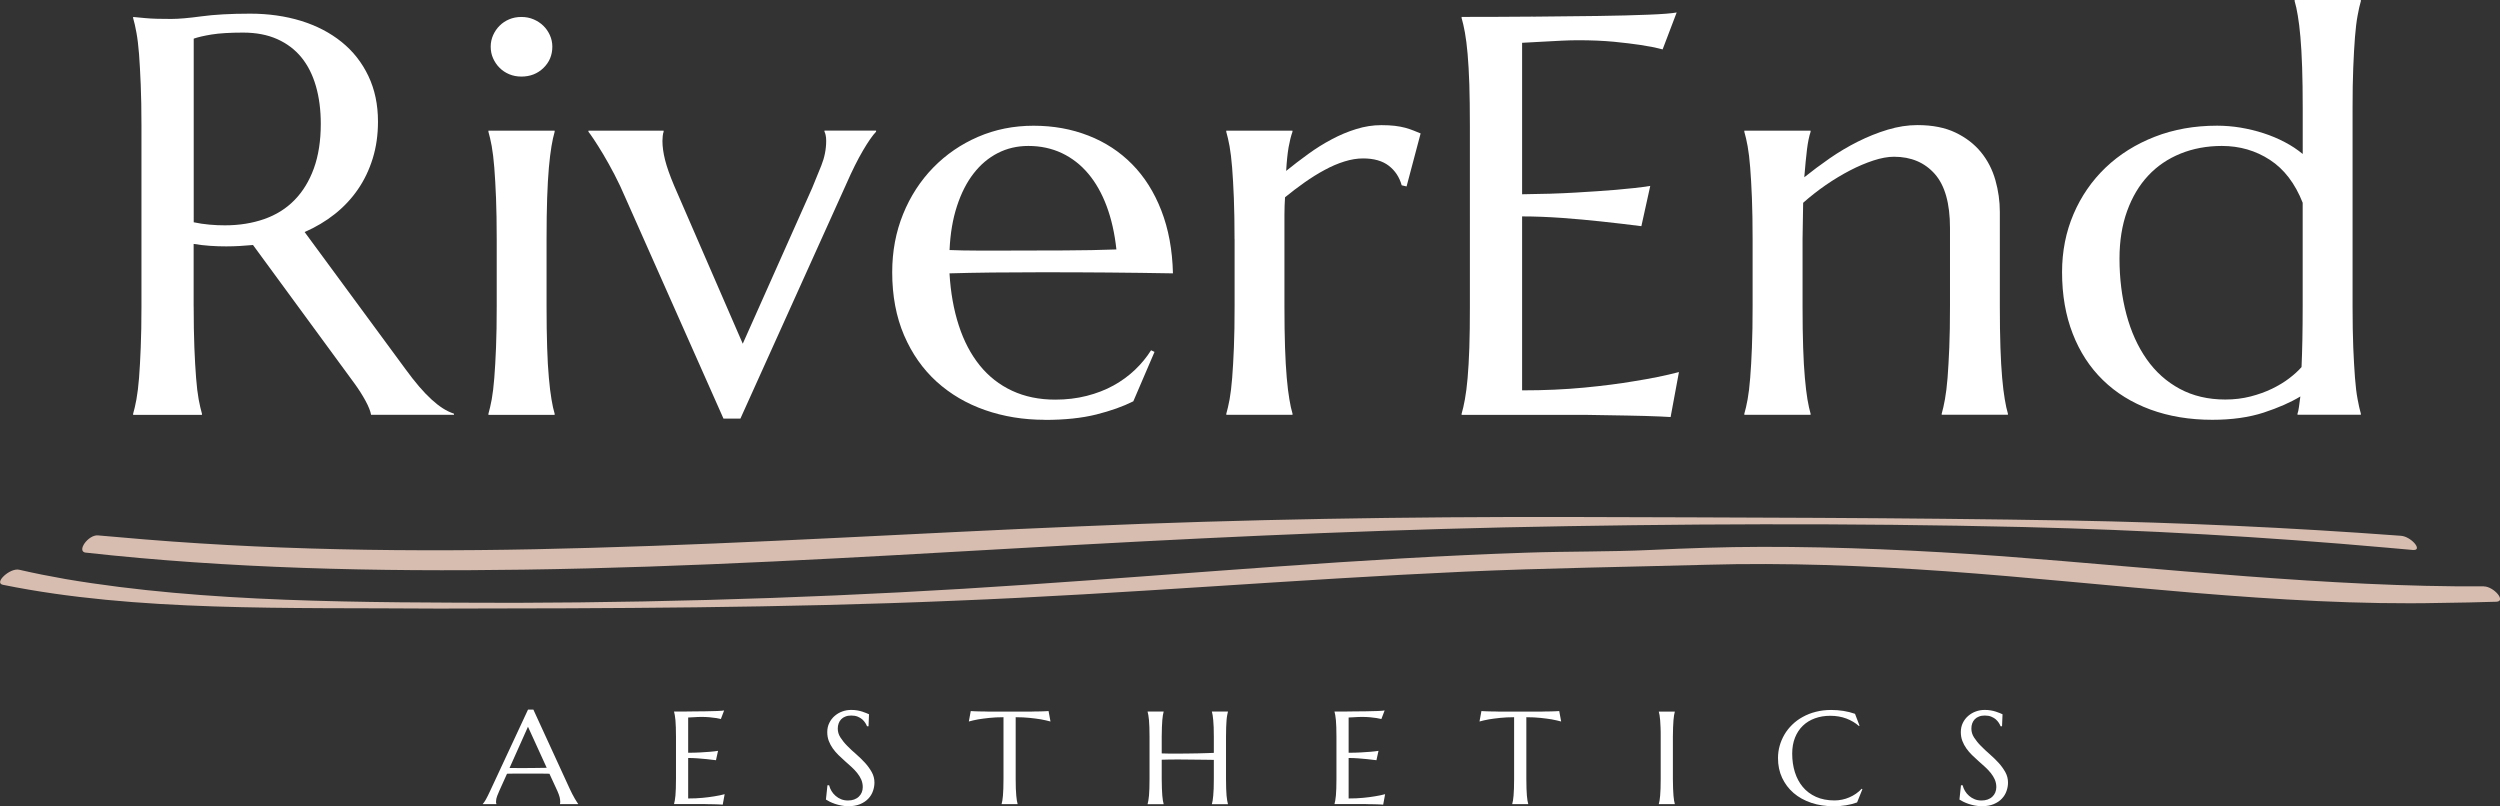
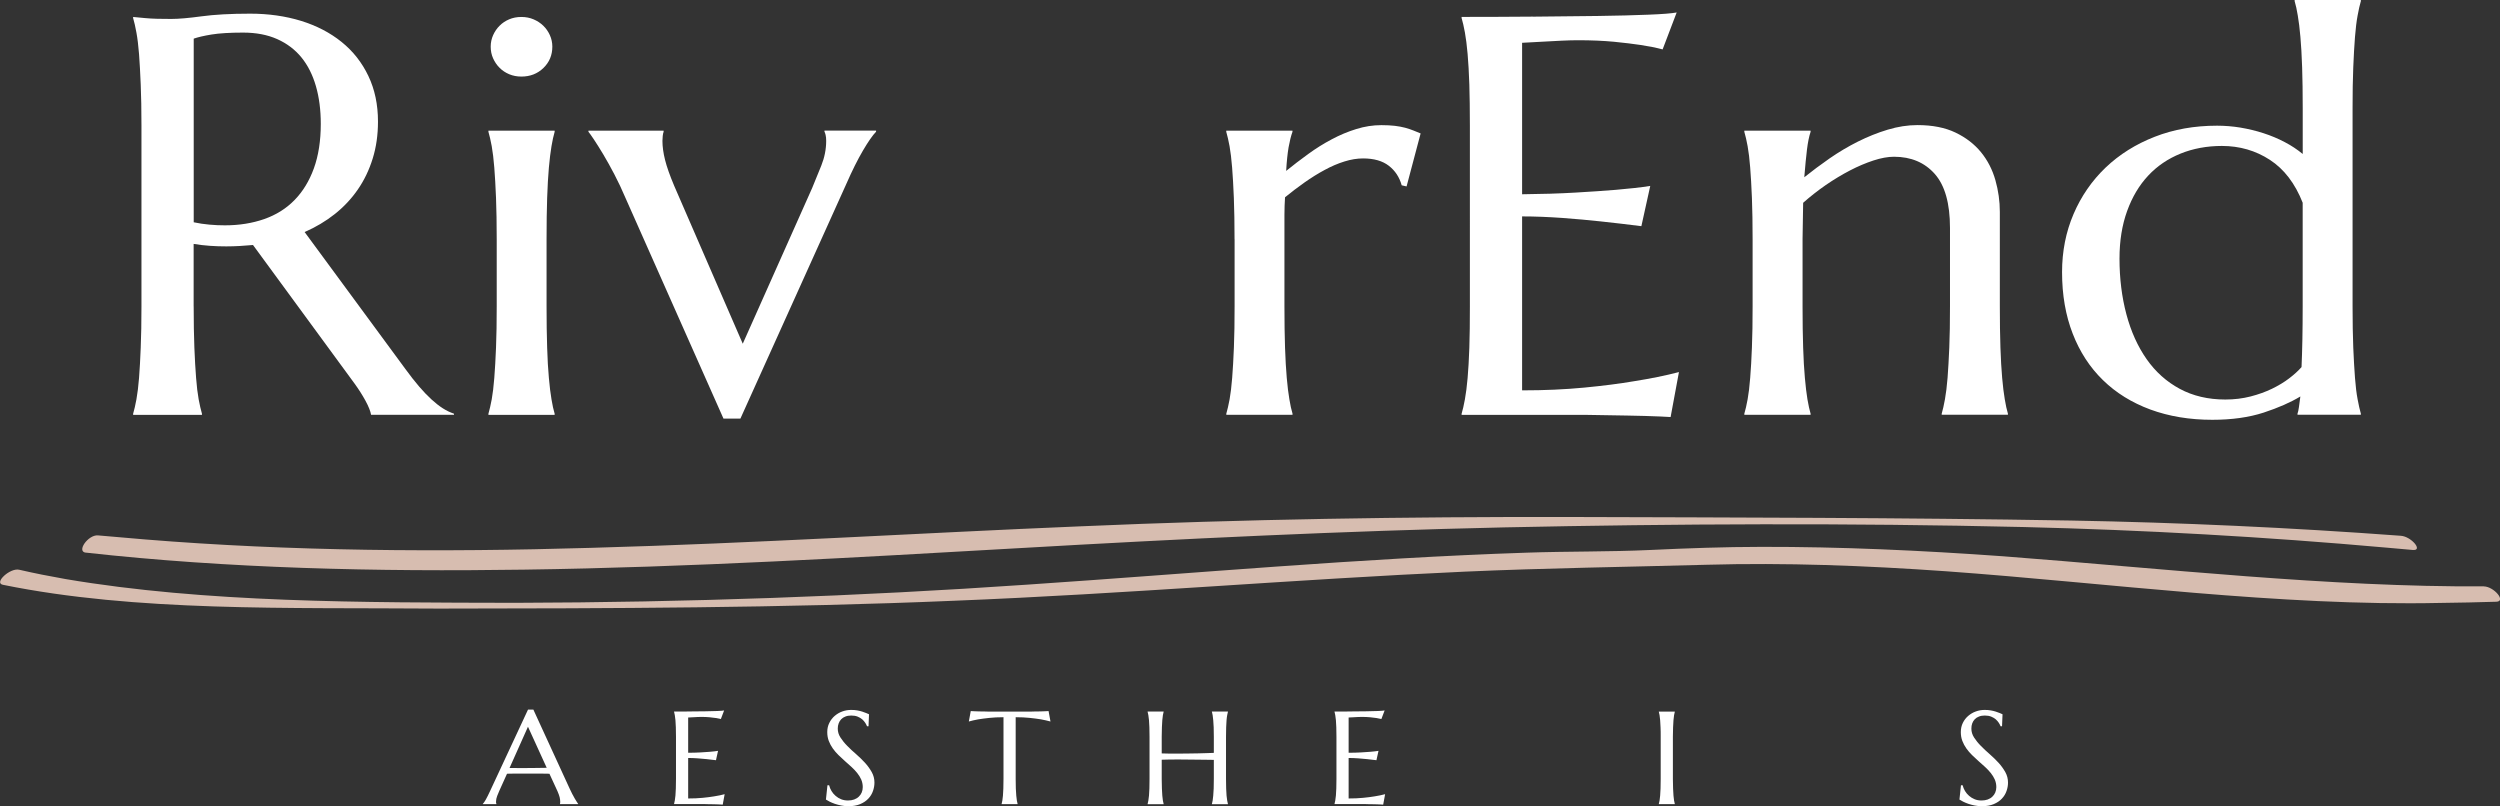
<svg xmlns="http://www.w3.org/2000/svg" id="Layer_1" data-name="Layer 1" viewBox="0 0 507.03 163.5">
  <rect x="0" y="0" width="507.03" height="163.5" fill="#333333" stroke="none" />
  <defs>
    <style>
      .cls-1 {
        fill: #d7bdb0;
      }

      .cls-1, .cls-2 {
        stroke-width: 0px;
      }

      .cls-2 {
        fill: #fff;
      }
    </style>
  </defs>
  <path class="cls-2" d="M39.28,45.08c1.05.22,2.12.39,3.2.48,1.08.1,2.13.14,3.14.14,2.91,0,5.56-.43,7.97-1.27,2.41-.85,4.45-2.12,6.14-3.85,1.69-1.73,3-3.87,3.93-6.44.93-2.57,1.4-5.58,1.4-9.03,0-2.81-.33-5.36-.99-7.65-.66-2.28-1.64-4.23-2.94-5.82-1.3-1.59-2.94-2.83-4.91-3.71-1.98-.88-4.28-1.32-6.92-1.32s-4.81.13-6.4.39c-1.59.26-2.8.55-3.61.84v37.25ZM39.28,62.13c0,3.19.05,5.97.14,8.36.1,2.38.21,4.44.35,6.16.13,1.73.31,3.17.52,4.34.22,1.16.44,2.14.67,2.92v.23h-13.96v-.23c.23-.79.46-1.76.67-2.92.21-1.16.39-2.61.53-4.34.13-1.72.25-3.77.34-6.13.1-2.36.15-5.16.15-8.38V25.5c0-3.19-.05-5.98-.15-8.36-.1-2.38-.21-4.44-.34-6.16-.14-1.72-.31-3.18-.53-4.36-.21-1.18-.44-2.16-.67-2.95v-.23l2.44.23c.74.07,1.56.12,2.47.14.91.02,1.85.03,2.82.03,1.52,0,3.56-.18,6.14-.53s5.87-.54,9.86-.54c3.72,0,7.16.49,10.32,1.46,3.16.98,5.9,2.4,8.23,4.28,2.33,1.88,4.14,4.18,5.43,6.9,1.3,2.72,1.95,5.8,1.95,9.26,0,2.7-.36,5.2-1.08,7.51-.72,2.31-1.72,4.39-3.02,6.27-1.3,1.88-2.86,3.54-4.68,4.98-1.82,1.44-3.86,2.65-6.1,3.63l20.41,27.74c1.01,1.39,1.95,2.59,2.82,3.6.87,1.01,1.7,1.88,2.5,2.61.8.73,1.56,1.33,2.3,1.8.73.47,1.49.83,2.26,1.09v.23h-16.81c-.12-.71-.49-1.66-1.13-2.84-.64-1.18-1.39-2.35-2.24-3.52l-20.58-28.08c-.89.08-1.78.14-2.68.2-.89.05-1.8.08-2.73.08-1.09,0-2.18-.03-3.29-.11-1.1-.07-2.22-.21-3.34-.39v12.66Z" />
  <path class="cls-2" d="M99.52,9.46c0-.82.17-1.61.49-2.33.33-.73.76-1.37,1.31-1.91.54-.55,1.19-.98,1.94-1.3.75-.32,1.58-.48,2.48-.48s1.71.16,2.47.48c.75.32,1.41.75,1.98,1.3.56.54,1,1.18,1.33,1.91.33.73.5,1.51.5,2.33,0,1.73-.61,3.17-1.81,4.33-1.2,1.16-2.69,1.74-4.47,1.74-.89,0-1.72-.16-2.48-.48-.75-.32-1.4-.75-1.94-1.3-.55-.54-.98-1.18-1.31-1.91-.33-.73-.49-1.52-.49-2.39M100.74,48.51c0-3.19-.05-5.97-.14-8.36-.1-2.38-.21-4.44-.35-6.16-.14-1.73-.31-3.17-.52-4.34-.22-1.16-.44-2.14-.67-2.92v-.23h13.43v.23c-.23.79-.45,1.76-.64,2.92-.2,1.16-.37,2.61-.53,4.34-.15,1.72-.27,3.78-.35,6.16-.08,2.39-.12,5.17-.12,8.36v13.62c0,3.19.04,5.97.12,8.36.07,2.38.19,4.44.35,6.16.15,1.73.33,3.17.53,4.34.19,1.16.4,2.14.64,2.92v.23h-13.43v-.23c.23-.79.45-1.76.67-2.92.21-1.16.38-2.61.52-4.34.14-1.72.25-3.78.35-6.16.1-2.39.14-5.17.14-8.36v-13.62Z" />
  <path class="cls-2" d="M134.59,26.51v.22c-.08.19-.14.47-.18.84-.04.38-.06.71-.06,1.01,0,1.16.18,2.45.53,3.85.35,1.41.97,3.16,1.86,5.27l13.9,32.01,14.07-31.57c.58-1.39,1.2-2.91,1.86-4.56.66-1.65.99-3.32.99-5.01,0-.49-.04-.89-.12-1.21-.08-.32-.15-.53-.23-.65v-.22h10.47v.22c-.7.72-1.58,1.98-2.65,3.8-1.07,1.82-2.21,4.1-3.41,6.84l-21.46,47.55h-3.43l-19.89-44.79c-.7-1.65-1.45-3.24-2.24-4.75-.8-1.52-1.55-2.88-2.27-4.08-.72-1.2-1.35-2.2-1.89-3.01-.54-.81-.91-1.32-1.1-1.55v-.22h15.24Z" />
-   <path class="cls-2" d="M204.15,50.82c3.88,0,7.77-.01,11.66-.03,3.89-.02,7.43-.08,10.61-.2-.35-3.26-1.01-6.18-1.98-8.78-.97-2.59-2.21-4.78-3.72-6.58-1.51-1.8-3.3-3.19-5.35-4.17-2.06-.97-4.32-1.46-6.81-1.46-2.25,0-4.31.48-6.19,1.44-1.88.96-3.52,2.34-4.91,4.14-1.4,1.8-2.52,4-3.37,6.61-.86,2.61-1.36,5.58-1.51,8.92,1.74.07,3.59.11,5.53.11h6.05ZM211.88,85.14c-4.3,0-8.34-.66-12.1-1.97-3.76-1.31-7.03-3.24-9.82-5.76-2.79-2.54-4.99-5.66-6.6-9.4-1.6-3.73-2.41-8-2.41-12.8,0-4.24.74-8.17,2.21-11.79,1.47-3.62,3.51-6.76,6.11-9.43,2.6-2.66,5.63-4.74,9.1-6.24,3.47-1.5,7.22-2.25,11.25-2.25s7.7.67,11.11,2c3.41,1.33,6.37,3.26,8.87,5.8,2.5,2.53,4.48,5.66,5.93,9.39,1.46,3.74,2.24,7.99,2.36,12.75-4.38-.08-8.76-.13-13.15-.17-4.38-.04-8.94-.05-13.67-.05-3.37,0-6.66.02-9.86.05-3.2.04-6.08.09-8.64.17.23,3.9.86,7.43,1.89,10.58,1.02,3.15,2.44,5.84,4.24,8.08,1.8,2.23,3.99,3.95,6.57,5.15,2.58,1.2,5.49,1.8,8.75,1.8,2.25,0,4.37-.25,6.37-.76,2-.51,3.82-1.21,5.44-2.11,1.63-.9,3.08-1.96,4.36-3.18,1.28-1.22,2.36-2.54,3.26-3.96l.7.33-4.3,10.02c-2.09,1.05-4.6,1.94-7.5,2.67-2.91.73-6.4,1.1-10.47,1.1" />
  <path class="cls-2" d="M250.38,48.51c0-3.19-.05-5.97-.14-8.36-.1-2.38-.21-4.44-.35-6.16-.14-1.73-.31-3.17-.52-4.34-.22-1.16-.44-2.14-.67-2.92v-.23h13.43v.23c-.31.86-.57,1.91-.79,3.15-.21,1.24-.38,2.83-.49,4.78,1.43-1.16,2.93-2.31,4.48-3.43,1.55-1.13,3.14-2.12,4.77-2.98,1.63-.87,3.28-1.56,4.97-2.08,1.69-.53,3.39-.79,5.09-.79,1.05,0,1.96.05,2.74.14.77.1,1.47.22,2.09.39.62.17,1.18.36,1.68.56.51.21.99.4,1.45.59l-2.85,10.75-.99-.23c-.46-1.65-1.33-2.97-2.61-3.96-1.28-.99-3.02-1.49-5.23-1.49-1.21,0-2.47.21-3.78.62-1.32.41-2.66.98-4.01,1.72-1.36.73-2.71,1.57-4.07,2.53-1.36.96-2.68,1.96-3.96,3.01-.07,1.09-.12,2.27-.12,3.54v18.57c0,3.19.04,5.97.12,8.36.08,2.38.2,4.44.35,6.16.15,1.73.33,3.17.53,4.34.19,1.16.4,2.14.64,2.92v.23h-13.43v-.23c.23-.79.45-1.76.67-2.92.21-1.16.38-2.61.52-4.34.14-1.72.25-3.78.35-6.16.1-2.39.14-5.17.14-8.36v-13.62Z" />
  <path class="cls-2" d="M310.89,3.38c4.79-.04,9.18-.09,13.17-.14,3.99-.06,7.41-.14,10.24-.26,2.83-.11,4.74-.26,5.75-.45l-2.85,7.49c-1.28-.34-2.77-.64-4.48-.9-1.48-.22-3.27-.44-5.38-.65-2.11-.2-4.54-.31-7.3-.31-.93,0-2.05.03-3.34.09-1.3.06-2.55.12-3.76.2-1.39.07-2.81.15-4.24.23v30.72c3.99-.04,7.6-.15,10.81-.34,3.22-.19,5.95-.37,8.2-.56,2.63-.22,4.96-.48,6.98-.79l-1.8,8.16c-2.68-.34-5.41-.66-8.2-.96-2.4-.26-5.02-.5-7.85-.71-2.83-.2-5.55-.31-8.14-.31v35.28c4.57,0,8.78-.19,12.62-.56,3.84-.37,7.19-.8,10.06-1.29,3.34-.53,6.38-1.14,9.13-1.86l-1.69,9.12c-.46-.04-1.16-.07-2.09-.11-.93-.04-1.97-.07-3.11-.11-1.14-.04-2.34-.07-3.6-.08-1.26-.02-2.45-.04-3.57-.06-1.13-.02-2.13-.04-3-.05-.87-.02-1.5-.03-1.89-.03h-25.13v-.22c.23-.79.46-1.76.67-2.93.21-1.16.4-2.6.55-4.33.15-1.73.27-3.78.35-6.16.08-2.38.11-5.16.11-8.36V25.49c0-3.19-.04-5.97-.11-8.36-.08-2.38-.2-4.44-.35-6.19-.15-1.74-.34-3.19-.55-4.36-.21-1.16-.44-2.14-.67-2.93v-.22c4.85,0,9.67-.02,14.45-.06" />
  <path class="cls-2" d="M395.48,46.2c0-4.95-1.03-8.59-3.08-10.92-2.06-2.32-4.81-3.49-8.26-3.49-1.24,0-2.64.25-4.19.76-1.55.51-3.14,1.18-4.77,2.03s-3.26,1.83-4.89,2.95c-1.63,1.13-3.16,2.33-4.59,3.6l-.12,7.37v13.62c0,3.19.04,5.97.12,8.36.08,2.38.19,4.44.35,6.16.15,1.73.33,3.17.52,4.34.2,1.16.41,2.14.64,2.93v.22h-13.44v-.22c.23-.79.46-1.76.67-2.93.21-1.16.39-2.61.52-4.34.14-1.72.26-3.78.35-6.16.1-2.39.14-5.17.14-8.36v-13.62c0-3.19-.05-5.97-.14-8.35-.1-2.39-.21-4.44-.35-6.16-.13-1.73-.31-3.17-.52-4.34-.21-1.16-.44-2.14-.67-2.92v-.23h13.44v.23c-.31.93-.55,2.12-.73,3.57-.18,1.45-.36,3.33-.55,5.65,1.59-1.27,3.3-2.55,5.14-3.83,1.84-1.27,3.75-2.41,5.73-3.4,1.98-.99,3.99-1.8,6.05-2.42,2.05-.62,4.07-.93,6.05-.93,3.02,0,5.6.51,7.7,1.52,2.11,1.01,3.84,2.35,5.18,3.99,1.34,1.65,2.31,3.54,2.91,5.66.6,2.12.9,4.27.9,6.44v19.13c0,3.19.04,5.97.12,8.36.08,2.38.2,4.44.35,6.16.15,1.73.33,3.17.53,4.34.19,1.16.4,2.14.64,2.93v.22h-13.43v-.22c.23-.79.45-1.76.66-2.93.21-1.16.39-2.61.53-4.34.13-1.72.25-3.78.35-6.16.1-2.39.14-5.17.14-8.36v-15.92Z" />
  <path class="cls-2" d="M467.02,41.14c-1.55-3.94-3.77-6.84-6.66-8.72-2.89-1.88-6.13-2.82-9.74-2.82-3.02,0-5.82.52-8.37,1.55-2.56,1.04-4.75,2.52-6.57,4.47-1.82,1.95-3.25,4.34-4.27,7.17-1.03,2.84-1.55,6.05-1.55,9.65,0,4.05.47,7.82,1.4,11.31.93,3.49,2.3,6.52,4.1,9.09,1.8,2.57,4.04,4.58,6.72,6.02,2.67,1.44,5.76,2.17,9.24,2.17,1.82,0,3.53-.21,5.12-.62,1.59-.41,3.04-.93,4.36-1.57,1.31-.64,2.48-1.34,3.48-2.11,1.01-.77,1.84-1.53,2.5-2.28.07-1.62.13-3.45.17-5.51.04-2.06.06-4.34.06-6.81v-20.99ZM449.63,25.49c1.59,0,3.18.13,4.77.39,1.59.27,3.14.64,4.65,1.13,1.51.49,2.95,1.09,4.3,1.8,1.36.71,2.58,1.52,3.67,2.42v-9.23c0-3.19-.04-5.97-.12-8.35-.08-2.39-.2-4.44-.35-6.16-.15-1.73-.33-3.17-.53-4.33-.19-1.16-.4-2.14-.64-2.93V0h13.43v.23c-.23.79-.45,1.76-.66,2.93-.22,1.16-.39,2.6-.53,4.33-.13,1.73-.26,3.78-.35,6.16-.1,2.38-.14,5.16-.14,8.35v40.12c0,3.19.05,5.98.14,8.36.1,2.38.22,4.44.35,6.16.13,1.73.31,3.17.53,4.33.21,1.16.44,2.14.66,2.93v.22h-12.85v-.22c.11-.3.21-.74.29-1.32.08-.58.17-1.3.29-2.17-1.98,1.2-4.46,2.29-7.44,3.27-2.99.97-6.46,1.46-10.41,1.46-4.62,0-8.8-.7-12.56-2.08-3.76-1.39-6.97-3.37-9.63-5.97-2.66-2.59-4.7-5.73-6.13-9.42-1.44-3.7-2.16-7.85-2.16-12.47,0-4.24.78-8.17,2.33-11.79,1.55-3.62,3.72-6.76,6.51-9.43,2.79-2.66,6.11-4.74,9.95-6.24,3.84-1.5,8.04-2.25,12.62-2.25" />
  <path class="cls-2" d="M104.79,155.77c.53,0,1.06,0,1.62,0,.55,0,1.09,0,1.62-.01.53,0,1.04-.01,1.52-.02.49,0,.93-.01,1.33-.02l-3.8-8.33-3.74,8.37h1.46ZM113.57,163.09v-.05s.03-.11.04-.2c0-.08.01-.16.01-.23,0-.27-.04-.57-.11-.9-.08-.33-.23-.74-.44-1.23l-1.64-3.56c-.5-.02-1.18-.03-2.02-.03h-4.78c-.67,0-1.26.01-1.8.03l-1.56,3.46c-.14.32-.28.68-.44,1.06-.15.39-.23.77-.23,1.17,0,.11,0,.21.03.28.02.07.04.12.05.15v.05h-2.76v-.05c.17-.16.37-.46.61-.88.24-.43.51-.96.8-1.59l7.76-16.66h1.08l7.35,16.01c.17.38.34.74.53,1.09.19.36.36.67.52.95.17.28.31.52.44.71.13.19.21.31.25.37v.05h-3.71Z" />
  <path class="cls-2" d="M140.06,144.29c1.12-.01,2.14-.02,3.07-.03.93-.02,1.73-.03,2.39-.06.66-.03,1.11-.06,1.34-.11l-.66,1.74c-.3-.08-.64-.15-1.04-.21-.34-.05-.76-.11-1.25-.15-.49-.05-1.06-.07-1.69-.07-.22,0-.48,0-.78.02-.3.02-.6.03-.88.05-.32.02-.65.04-.99.05v7.15c.93,0,1.77-.03,2.52-.07.75-.05,1.38-.09,1.91-.13.62-.05,1.15-.11,1.63-.19l-.42,1.9c-.62-.08-1.26-.15-1.91-.22-.56-.06-1.17-.12-1.83-.16-.66-.05-1.29-.07-1.9-.07v8.21c1.07,0,2.05-.04,2.94-.13.89-.08,1.67-.19,2.34-.3.78-.12,1.48-.27,2.12-.44l-.39,2.12c-.11-.01-.27-.02-.49-.03-.22-.01-.46-.02-.72-.03-.26-.01-.55-.02-.84-.02-.3,0-.57,0-.83-.01-.26,0-.49-.01-.7-.02-.21,0-.35,0-.44,0h-5.85v-.05c.05-.18.11-.41.15-.68s.09-.61.13-1.01c.04-.4.06-.88.08-1.43.02-.55.03-1.2.03-1.94v-8.53c0-.74-.01-1.39-.03-1.94-.02-.55-.04-1.04-.08-1.44-.04-.41-.08-.74-.13-1.01s-.1-.5-.15-.69v-.05c1.13,0,2.25,0,3.36-.01" />
  <path class="cls-2" d="M176.14,147.29h-.3c-.07-.2-.19-.42-.35-.68-.16-.25-.37-.49-.62-.72-.26-.22-.57-.4-.93-.55-.37-.15-.8-.22-1.3-.22-.44,0-.83.06-1.17.2-.35.13-.63.31-.86.55-.23.24-.4.52-.52.84s-.18.68-.18,1.07c0,.63.18,1.23.55,1.8.37.57.82,1.14,1.38,1.7.55.56,1.14,1.12,1.79,1.67.64.56,1.24,1.14,1.79,1.74.55.6,1.01,1.24,1.38,1.9.37.66.55,1.37.55,2.13,0,.56-.1,1.14-.3,1.71-.2.57-.51,1.09-.94,1.54-.43.46-.97.82-1.64,1.11-.66.28-1.46.43-2.38.43-.52,0-1.01-.05-1.47-.14-.46-.09-.89-.21-1.29-.34-.39-.14-.74-.28-1.06-.44-.31-.16-.56-.3-.76-.43l.31-2.9h.34c.1.41.26.8.48,1.17.23.37.5.7.83.98.33.29.71.52,1.13.69.43.17.89.25,1.39.25.46,0,.88-.07,1.24-.2.37-.14.68-.32.94-.57.26-.24.46-.53.6-.86.14-.34.21-.7.21-1.09,0-.55-.11-1.06-.31-1.53-.21-.47-.48-.91-.82-1.33-.34-.42-.72-.83-1.15-1.22-.43-.39-.87-.79-1.32-1.18-.45-.4-.89-.81-1.32-1.23-.43-.41-.81-.87-1.15-1.34-.34-.48-.61-.99-.82-1.53-.21-.55-.31-1.15-.31-1.8,0-.69.14-1.31.42-1.86.27-.56.64-1.03,1.09-1.42.46-.39.97-.7,1.55-.9.58-.21,1.17-.31,1.79-.31.45,0,.87.03,1.25.1.38.07.72.15,1.02.25.3.1.57.19.79.29.23.1.41.18.56.24l-.1,2.45Z" />
  <path class="cls-2" d="M203.52,145.46c-1.07,0-2.03.05-2.88.14-.86.09-1.6.19-2.22.29-.72.13-1.37.28-1.93.44l.39-2.12c.11.01.27.02.48.03.22.01.46.02.73.03.27.01.54.02.84.02.29,0,.57,0,.83.01.26,0,.49.01.7.02.2,0,.35,0,.44,0h7.74c.09,0,.24,0,.44,0,.2,0,.44-.01.7-.02.26,0,.54,0,.83-.01.29,0,.57-.01.84-.02.27-.01.51-.02.72-.03.22,0,.38-.02.49-.03l.39,2.12c-.58-.16-1.23-.3-1.95-.44-.62-.1-1.37-.2-2.22-.29-.86-.09-1.82-.14-2.89-.14v12.51c0,.74.01,1.39.03,1.95.02.56.05,1.04.09,1.44.03.4.07.74.12,1,.05.27.1.5.15.68v.05h-3.24v-.05c.05-.19.1-.41.15-.68.04-.27.08-.61.12-1,.03-.4.06-.88.08-1.44.02-.55.03-1.2.03-1.95v-12.51Z" />
  <path class="cls-2" d="M246.17,154.11c-.36-.01-.81-.02-1.35-.02-.54,0-1.13-.01-1.76-.02-.64-.01-1.3-.02-1.99-.02-.69,0-1.37-.01-2.02-.02-.66,0-1.29,0-1.88.01-.6,0-1.12.02-1.56.04v3.9c0,.74.02,1.39.04,1.95.02.55.05,1.03.08,1.43.03.4.07.74.12,1.01.05.27.1.49.15.68v.05h-3.25v-.05c.05-.19.11-.41.15-.68s.09-.61.13-1.01c.04-.4.06-.88.08-1.43.02-.56.03-1.21.03-1.95v-8.53c0-.74-.01-1.39-.03-1.95-.02-.56-.04-1.04-.08-1.44-.04-.41-.08-.75-.13-1.02s-.1-.49-.15-.68v-.05h3.25v.05c-.05.19-.11.41-.15.68-.05.27-.09.61-.12,1.02-.03.4-.06.88-.08,1.44-.02.55-.04,1.2-.04,1.95v3.35c.47.02,1,.03,1.6.04h1.87c.65,0,1.31-.01,1.98-.02.67-.01,1.32-.02,1.95-.03.63-.02,1.22-.03,1.76-.05.54-.02,1.01-.03,1.41-.05v-3.24c0-.74-.01-1.39-.03-1.95-.02-.56-.05-1.04-.09-1.44-.03-.41-.07-.75-.12-1.02-.05-.27-.1-.49-.15-.68v-.05h3.25v.05c-.05.19-.11.41-.15.68-.05.27-.1.61-.13,1.02-.03.4-.06.88-.08,1.44-.02.55-.03,1.2-.03,1.95v8.53c0,.74.01,1.39.03,1.95.02.55.05,1.03.08,1.43.04.4.08.74.13,1.01.05.27.1.49.15.68v.05h-3.25v-.05c.05-.19.11-.41.15-.68.05-.27.09-.61.12-1.01.03-.4.06-.88.09-1.43.02-.56.03-1.21.03-1.95v-3.87Z" />
  <path class="cls-2" d="M274.02,144.29c1.12-.01,2.14-.02,3.07-.03.93-.02,1.73-.03,2.39-.06.66-.03,1.11-.06,1.34-.11l-.66,1.74c-.3-.08-.64-.15-1.04-.21-.34-.05-.76-.11-1.25-.15-.49-.05-1.06-.07-1.7-.07-.21,0-.47,0-.78.02-.3.02-.6.03-.88.05-.32.02-.65.04-.99.05v7.15c.93,0,1.77-.03,2.52-.07.75-.05,1.38-.09,1.91-.13.62-.05,1.15-.11,1.63-.19l-.42,1.9c-.62-.08-1.26-.15-1.91-.22-.56-.06-1.17-.12-1.83-.16-.66-.05-1.29-.07-1.9-.07v8.21c1.07,0,2.05-.04,2.94-.13.89-.08,1.67-.19,2.34-.3.77-.12,1.48-.27,2.12-.44l-.39,2.12c-.11-.01-.27-.02-.49-.03-.22-.01-.46-.02-.72-.03-.27-.01-.55-.02-.84-.02-.3,0-.57,0-.83-.01-.26,0-.49-.01-.7-.02-.21,0-.35,0-.44,0h-5.85v-.05c.05-.18.11-.41.15-.68.05-.27.09-.61.13-1.01.04-.4.06-.88.08-1.43.02-.55.03-1.2.03-1.94v-8.53c0-.74-.01-1.39-.03-1.94-.02-.55-.04-1.04-.08-1.44-.04-.41-.08-.74-.13-1.01-.05-.27-.1-.5-.15-.69v-.05c1.13,0,2.25,0,3.36-.01" />
-   <path class="cls-2" d="M307.1,145.46c-1.07,0-2.03.05-2.89.14-.86.09-1.6.19-2.22.29-.72.13-1.37.28-1.93.44l.39-2.12c.11.01.27.02.48.03.22.01.46.02.73.03.27.01.54.02.84.02.29,0,.57,0,.83.01.27,0,.49.01.7.02.2,0,.35,0,.44,0h7.74c.09,0,.24,0,.44,0,.2,0,.44-.01.7-.02.26,0,.54,0,.83-.01.29,0,.57-.01.84-.02.27-.01.51-.02.72-.03.22,0,.38-.02.49-.03l.39,2.12c-.58-.16-1.23-.3-1.95-.44-.62-.1-1.37-.2-2.22-.29-.86-.09-1.82-.14-2.89-.14v12.51c0,.74.01,1.39.03,1.95.02.56.05,1.04.08,1.44.03.4.07.74.12,1,.05.27.1.5.15.68v.05h-3.24v-.05c.05-.19.1-.41.15-.68.04-.27.08-.61.12-1,.03-.4.06-.88.08-1.44.02-.55.03-1.2.03-1.95v-12.51Z" />
  <path class="cls-2" d="M336.43,163.04c.05-.19.11-.41.15-.68.04-.27.09-.61.12-1.01.04-.4.06-.88.08-1.43.02-.56.03-1.21.03-1.94v-8.53c0-.74,0-1.39-.03-1.94-.02-.56-.04-1.04-.08-1.44-.04-.41-.08-.75-.12-1.02-.04-.27-.1-.49-.15-.68v-.05h3.24v.05c-.05.19-.11.41-.15.68s-.09.61-.12,1.02c-.03.4-.06.88-.08,1.44-.03.55-.04,1.2-.04,1.94v8.53c0,.74.01,1.39.04,1.94.02.55.05,1.03.08,1.43.03.4.07.74.12,1.01.05.27.1.49.15.68v.05h-3.24v-.05Z" />
-   <path class="cls-2" d="M377.13,147.19l-.12.05c-.71-.63-1.55-1.13-2.54-1.51-.99-.37-2.07-.56-3.26-.56s-2.18.18-3.13.52c-.94.34-1.76.84-2.44,1.5-.68.65-1.21,1.46-1.59,2.41-.38.95-.57,2.04-.57,3.25,0,1.34.18,2.59.54,3.75.36,1.15.9,2.16,1.61,3.01.71.85,1.6,1.51,2.67,2,1.07.48,2.32.73,3.75.73.52,0,1.03-.05,1.55-.16.51-.11,1.01-.26,1.48-.47.47-.2.92-.45,1.34-.74.42-.29.8-.63,1.15-1l.15.09-1.08,2.68c-.68.25-1.42.45-2.24.58-.82.14-1.64.2-2.47.2-1.67,0-3.2-.23-4.59-.7-1.39-.47-2.58-1.13-3.58-1.99-1-.86-1.77-1.89-2.33-3.09-.56-1.2-.83-2.53-.83-4,0-.83.11-1.65.33-2.45.22-.81.55-1.57.97-2.3.42-.73.95-1.39,1.57-2,.62-.61,1.33-1.14,2.14-1.58.8-.45,1.68-.8,2.64-1.04.96-.25,2-.38,3.12-.38,1.74,0,3.36.26,4.85.78l.92,2.42Z" />
  <path class="cls-2" d="M406.04,147.29h-.3c-.07-.2-.19-.42-.35-.68-.16-.25-.37-.49-.62-.72-.26-.22-.57-.4-.93-.55-.37-.15-.8-.22-1.29-.22-.45,0-.84.06-1.18.2-.35.13-.63.31-.86.55-.23.24-.4.52-.52.84s-.17.68-.17,1.07c0,.63.18,1.23.55,1.8.37.57.82,1.14,1.38,1.7.55.56,1.14,1.12,1.78,1.67.64.56,1.24,1.14,1.79,1.74.55.6,1.01,1.24,1.38,1.9.37.66.55,1.37.55,2.13,0,.56-.1,1.14-.3,1.71-.2.57-.51,1.09-.94,1.54-.42.46-.97.82-1.64,1.11-.67.28-1.47.43-2.39.43-.52,0-1-.05-1.47-.14-.46-.09-.89-.21-1.29-.34-.39-.14-.74-.28-1.06-.44-.31-.16-.56-.3-.76-.43l.31-2.9h.34c.1.41.26.8.48,1.17.23.37.5.7.83.98.33.29.71.52,1.13.69.42.17.89.25,1.4.25.46,0,.87-.07,1.24-.2.37-.14.68-.32.94-.57.26-.24.46-.53.6-.86.14-.34.21-.7.21-1.09,0-.55-.11-1.06-.31-1.53-.21-.47-.48-.91-.82-1.33-.34-.42-.72-.83-1.15-1.22-.42-.39-.87-.79-1.32-1.18-.45-.4-.89-.81-1.32-1.23-.43-.41-.81-.87-1.15-1.34-.34-.48-.61-.99-.82-1.53-.21-.55-.31-1.15-.31-1.8,0-.69.14-1.31.41-1.86.27-.56.64-1.03,1.09-1.42.46-.39.97-.7,1.55-.9.58-.21,1.17-.31,1.79-.31.45,0,.87.03,1.25.1.38.07.72.15,1.02.25.3.1.57.19.8.29.22.1.41.18.55.24l-.1,2.45Z" />
  <path class="cls-1" d="M17.42,112.08c28.78,3.2,58.92,3.9,88.91,3.45,33.59-.47,67.16-2.47,100.37-4.36,33.02-1.9,65.7-3.48,98.35-4.21,34.85-.74,69.82-.91,105.43-.07,24.2.59,48.78,1.97,73.47,4.17,1.8.16,3.61.32,5.41.48,2.14.17-.34-2.75-2.45-2.88-22.37-1.66-44.83-2.69-66.89-3.09-34.47-.6-68.31-.61-101.94-.72-32.89-.06-65.71.45-98.88,1.89-32.86,1.36-66.08,3.45-99.39,4.37-30.38.9-60.97.7-90.42-1.71-3.2-.26-6.38-.53-9.54-.82-1.98-.15-4.43,3.31-2.42,3.51" />
  <path class="cls-1" d="M503.73,118.92c-31.01.19-65.02-3.62-97.48-6.1-16.57-1.19-32.93-1.94-49.01-1.91-7.56.01-15.02.28-22.49.63-8.33.39-16.82.26-25.18.55-33.6,1.12-67.14,4.19-101.32,6.49-34.25,2.36-69.11,3.59-103.66,3.68-31.38-.07-62.89,0-91.3-4.82-3.19-.56-6.32-1.18-9.4-1.89-1.83-.43-5.19,2.65-3.32,3.05,27.02,5.51,57.69,4.59,88.38,4.83,34.67-.04,69.89-.12,104.53-1.59,34.97-1.39,69.31-4.36,103.52-5.9,16.36-.73,32.8-.95,49.17-1.4,15.92-.45,32.1.16,48.52,1.32,33.06,2.39,67.71,7.13,100.29,6.42,3.82-.04,7.58-.13,11.3-.24,2.08-.07-.48-3.08-2.53-3.11" />
</svg>